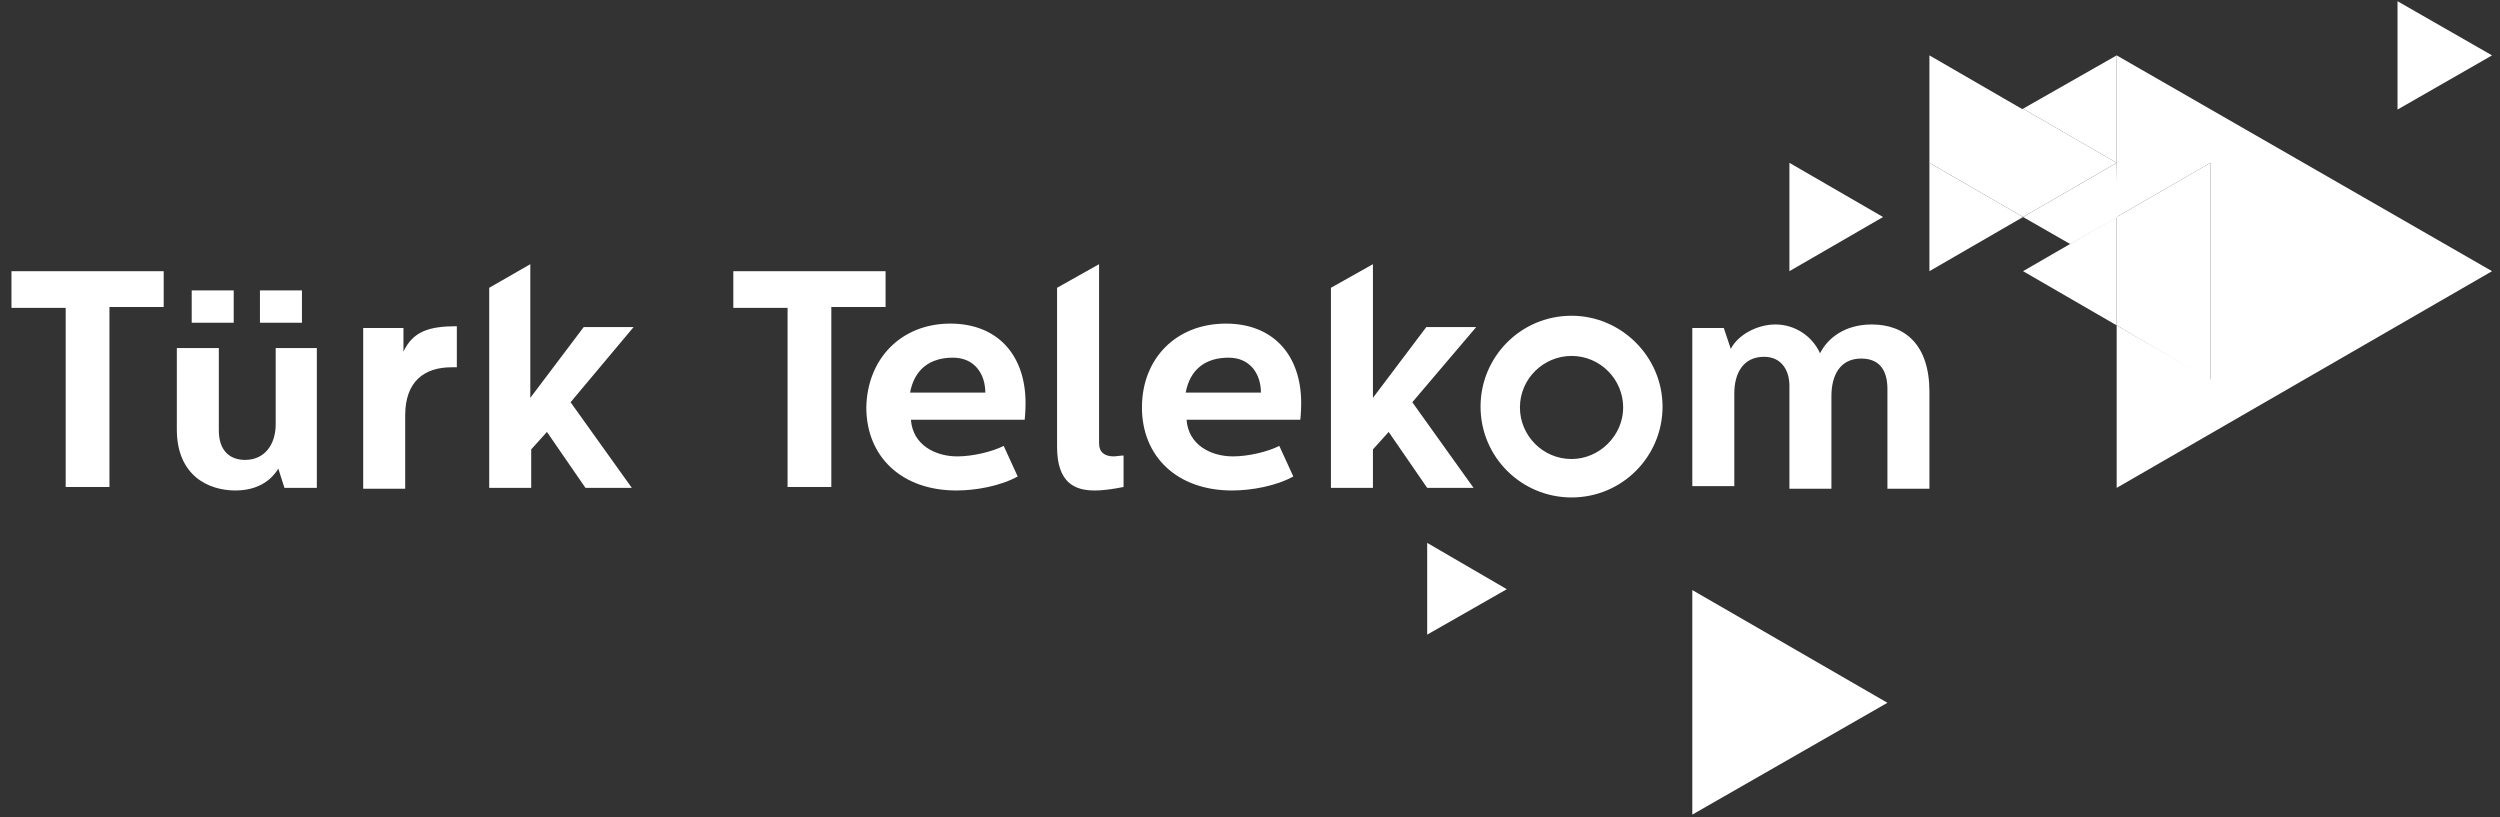
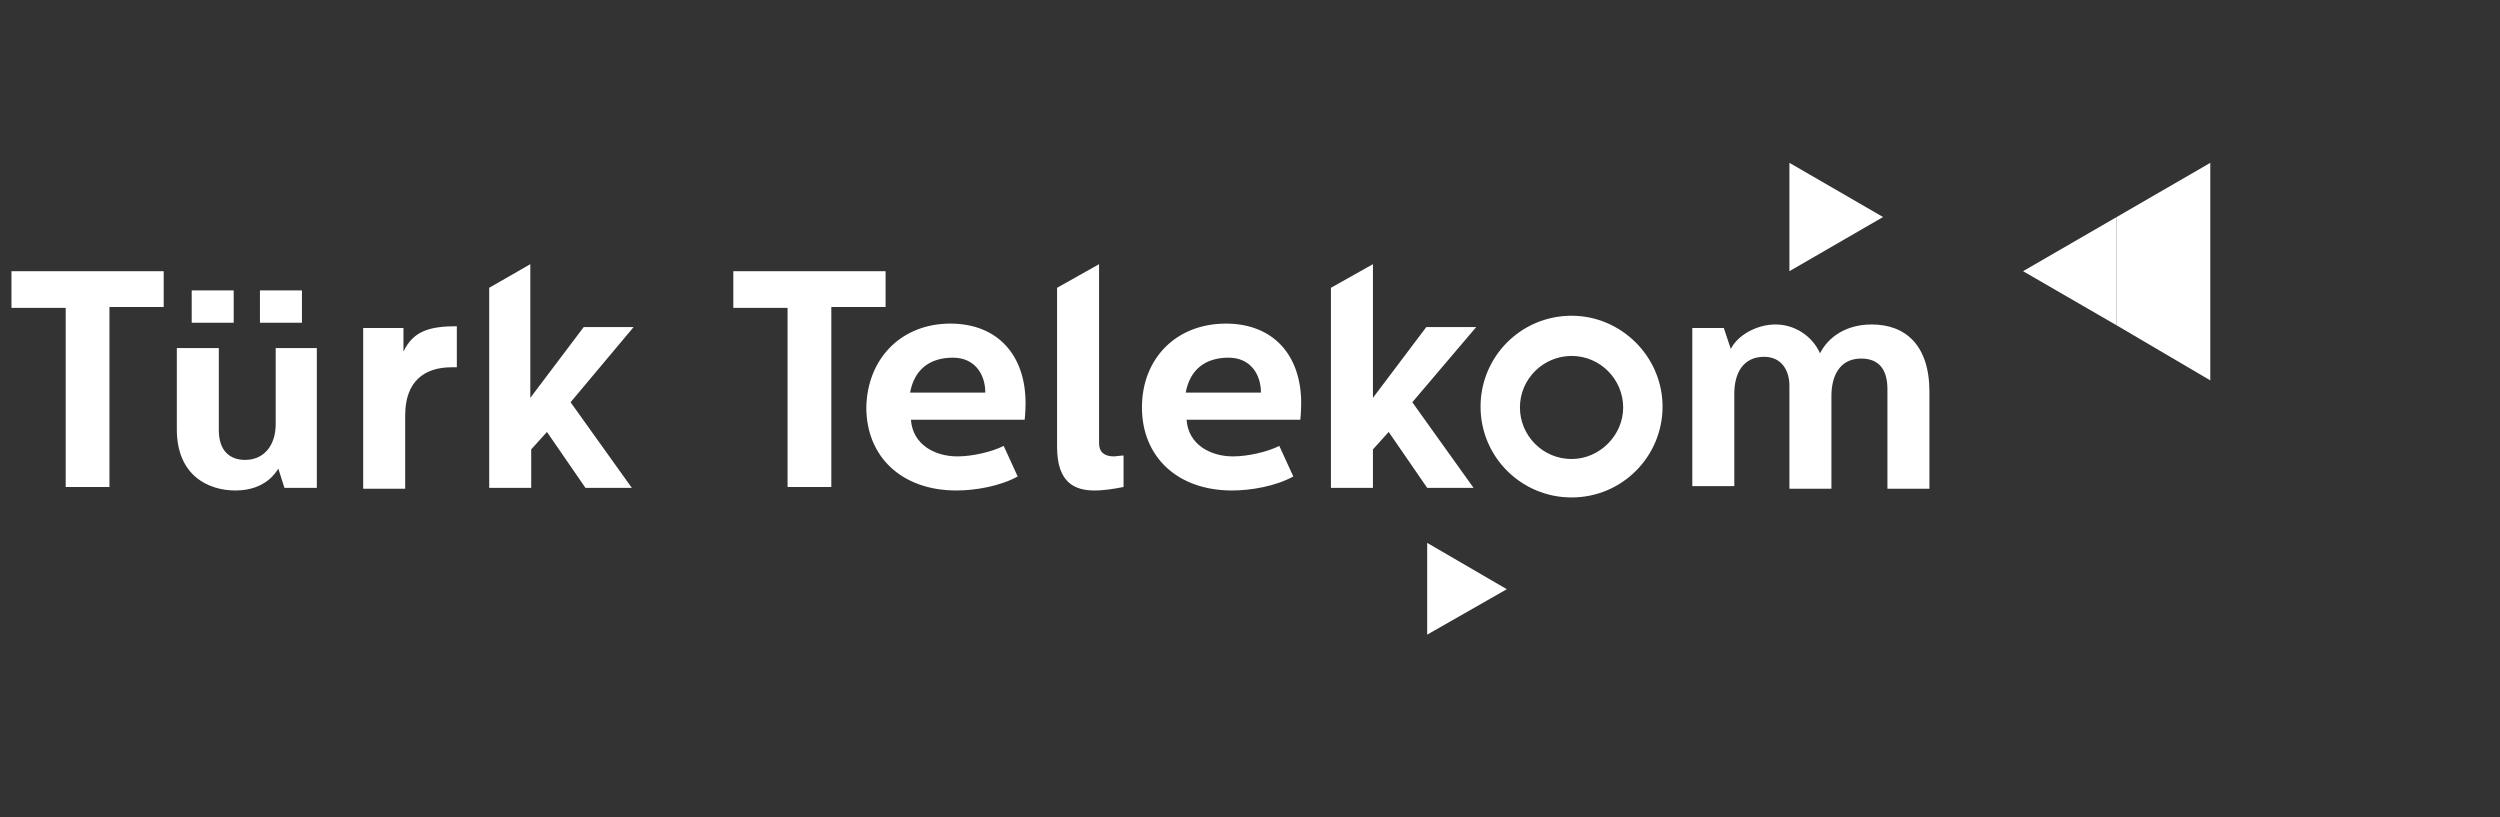
<svg xmlns="http://www.w3.org/2000/svg" width="104" height="34" viewBox="0 0 104 34" fill="none">
  <rect x="0" y="0" width="104" height="34" fill="#333333" stroke="none" />
  <g clip-path="url(#clip0_50_604)">
-     <path d="M88.054 6.775L84.159 4.521L88.054 2.304V6.775ZM88.054 6.775L84.159 9.028L86.125 10.155L88.09 9.028L88.054 6.775Z" fill="white" />
-     <path d="M88.054 6.774L84.159 9.028L80.264 6.774L84.159 4.521L88.054 6.774Z" fill="white" />
-     <path d="M103.669 2.304L99.737 0.051V4.558L103.669 2.304Z" fill="white" />
-     <path d="M88.054 20.295V13.535L91.949 15.788V6.775L88.054 9.028V6.775V2.304L103.669 11.281L88.054 20.295ZM80.264 2.304V6.811L84.159 4.558L80.264 2.304ZM80.264 11.281L84.159 9.028L80.264 6.775V11.281ZM78.517 29.236L70.4 24.547V33.888L78.517 29.236Z" fill="white" />
    <path d="M40.989 16.333C40.989 15.57 40.552 14.879 39.642 14.879C38.696 14.879 38.041 15.352 37.859 16.333H40.989ZM39.533 13.462C41.499 13.462 42.663 14.77 42.663 16.769C42.663 17.133 42.627 17.46 42.627 17.46H37.895C37.968 18.514 38.914 18.986 39.824 18.986C40.443 18.986 41.244 18.805 41.754 18.55L42.336 19.822C41.608 20.222 40.589 20.404 39.788 20.404C37.495 20.404 36.039 18.986 36.039 16.951C36.075 14.916 37.495 13.462 39.533 13.462ZM45.721 10.99V18.441C45.721 18.805 45.939 18.986 46.34 18.986C46.413 18.986 46.631 18.95 46.74 18.95V20.258C46.376 20.331 45.939 20.404 45.539 20.404C44.738 20.404 43.974 20.113 43.974 18.586V11.972L45.721 10.99ZM52.455 16.333C52.455 15.57 52.018 14.879 51.108 14.879C50.162 14.879 49.507 15.352 49.325 16.333H52.455ZM50.999 13.462C52.965 13.462 54.129 14.77 54.129 16.769C54.129 17.133 54.093 17.46 54.093 17.46H49.361C49.434 18.514 50.38 18.986 51.29 18.986C51.909 18.986 52.71 18.805 53.219 18.55L53.802 19.822C53.074 20.222 52.054 20.404 51.254 20.404C48.961 20.404 47.505 18.986 47.505 16.951C47.505 14.916 48.924 13.462 50.999 13.462ZM22.061 10.99V16.551L24.282 13.607H26.357L23.736 16.733L26.284 20.295H24.355L22.753 17.969L22.098 18.695V20.295H20.351V11.972L22.061 10.99ZM57.114 10.99V16.551L59.334 13.607H61.409L58.752 16.733L61.3 20.295H59.371L57.769 17.969L57.114 18.695V20.295H55.367V11.972L57.114 10.99ZM71.71 13.644L72.001 14.516C72.293 13.934 73.093 13.498 73.858 13.498C74.659 13.498 75.386 13.971 75.714 14.697C76.042 14.043 76.77 13.498 77.862 13.498C79.245 13.498 80.264 14.334 80.264 16.297V20.331H78.517V16.188C78.517 15.497 78.262 14.916 77.425 14.916C76.551 14.916 76.187 15.606 76.187 16.478V20.331H74.44V16.042C74.44 15.461 74.149 14.843 73.385 14.843C72.511 14.843 72.147 15.533 72.147 16.369V20.222H70.4V13.644H71.71ZM65.377 13.135C63.266 13.135 61.591 14.843 61.591 16.915C61.591 19.023 63.302 20.694 65.377 20.694C67.488 20.694 69.162 18.986 69.162 16.915C69.162 14.843 67.451 13.135 65.377 13.135ZM65.377 19.095C64.175 19.095 63.229 18.114 63.229 16.951C63.229 15.752 64.212 14.807 65.377 14.807C66.578 14.807 67.524 15.788 67.524 16.951C67.524 18.114 66.541 19.095 65.377 19.095ZM36.84 11.281V12.771H34.583V20.258H32.763V12.808H30.506V11.281H36.84ZM16.784 13.644V14.625C17.184 13.789 17.839 13.571 19.004 13.571V15.279H18.785C17.657 15.279 16.856 15.861 16.856 17.278V20.331H15.109V13.644H16.784ZM6.81 11.281V12.771H4.553V20.258H2.733V12.808H0.477V11.281H6.81ZM11.833 20.295L11.578 19.495C11.506 19.604 11.069 20.404 9.795 20.404C8.666 20.404 7.356 19.786 7.356 17.86V14.479H9.103V17.896C9.103 18.768 9.576 19.132 10.195 19.132C10.996 19.132 11.469 18.514 11.469 17.641V14.479H13.18V20.295H11.833ZM7.975 12.081H9.722V13.425H7.975V12.081ZM10.814 12.081H12.561V13.425H10.814V12.081ZM74.44 11.281V6.774L78.335 9.028L74.44 11.281ZM59.371 26.401V22.584L62.683 24.511L59.371 26.401Z" fill="white" />
    <path d="M91.948 6.774L88.054 9.028V13.535L91.948 15.824V6.774Z" fill="white" />
    <path d="M84.159 11.281L88.054 13.535V9.028L84.159 11.281Z" fill="white" />
  </g>
  <defs>
    <clipPath id="clip0_50_604">
      <rect width="104" height="34" fill="white" />
    </clipPath>
  </defs>
</svg>